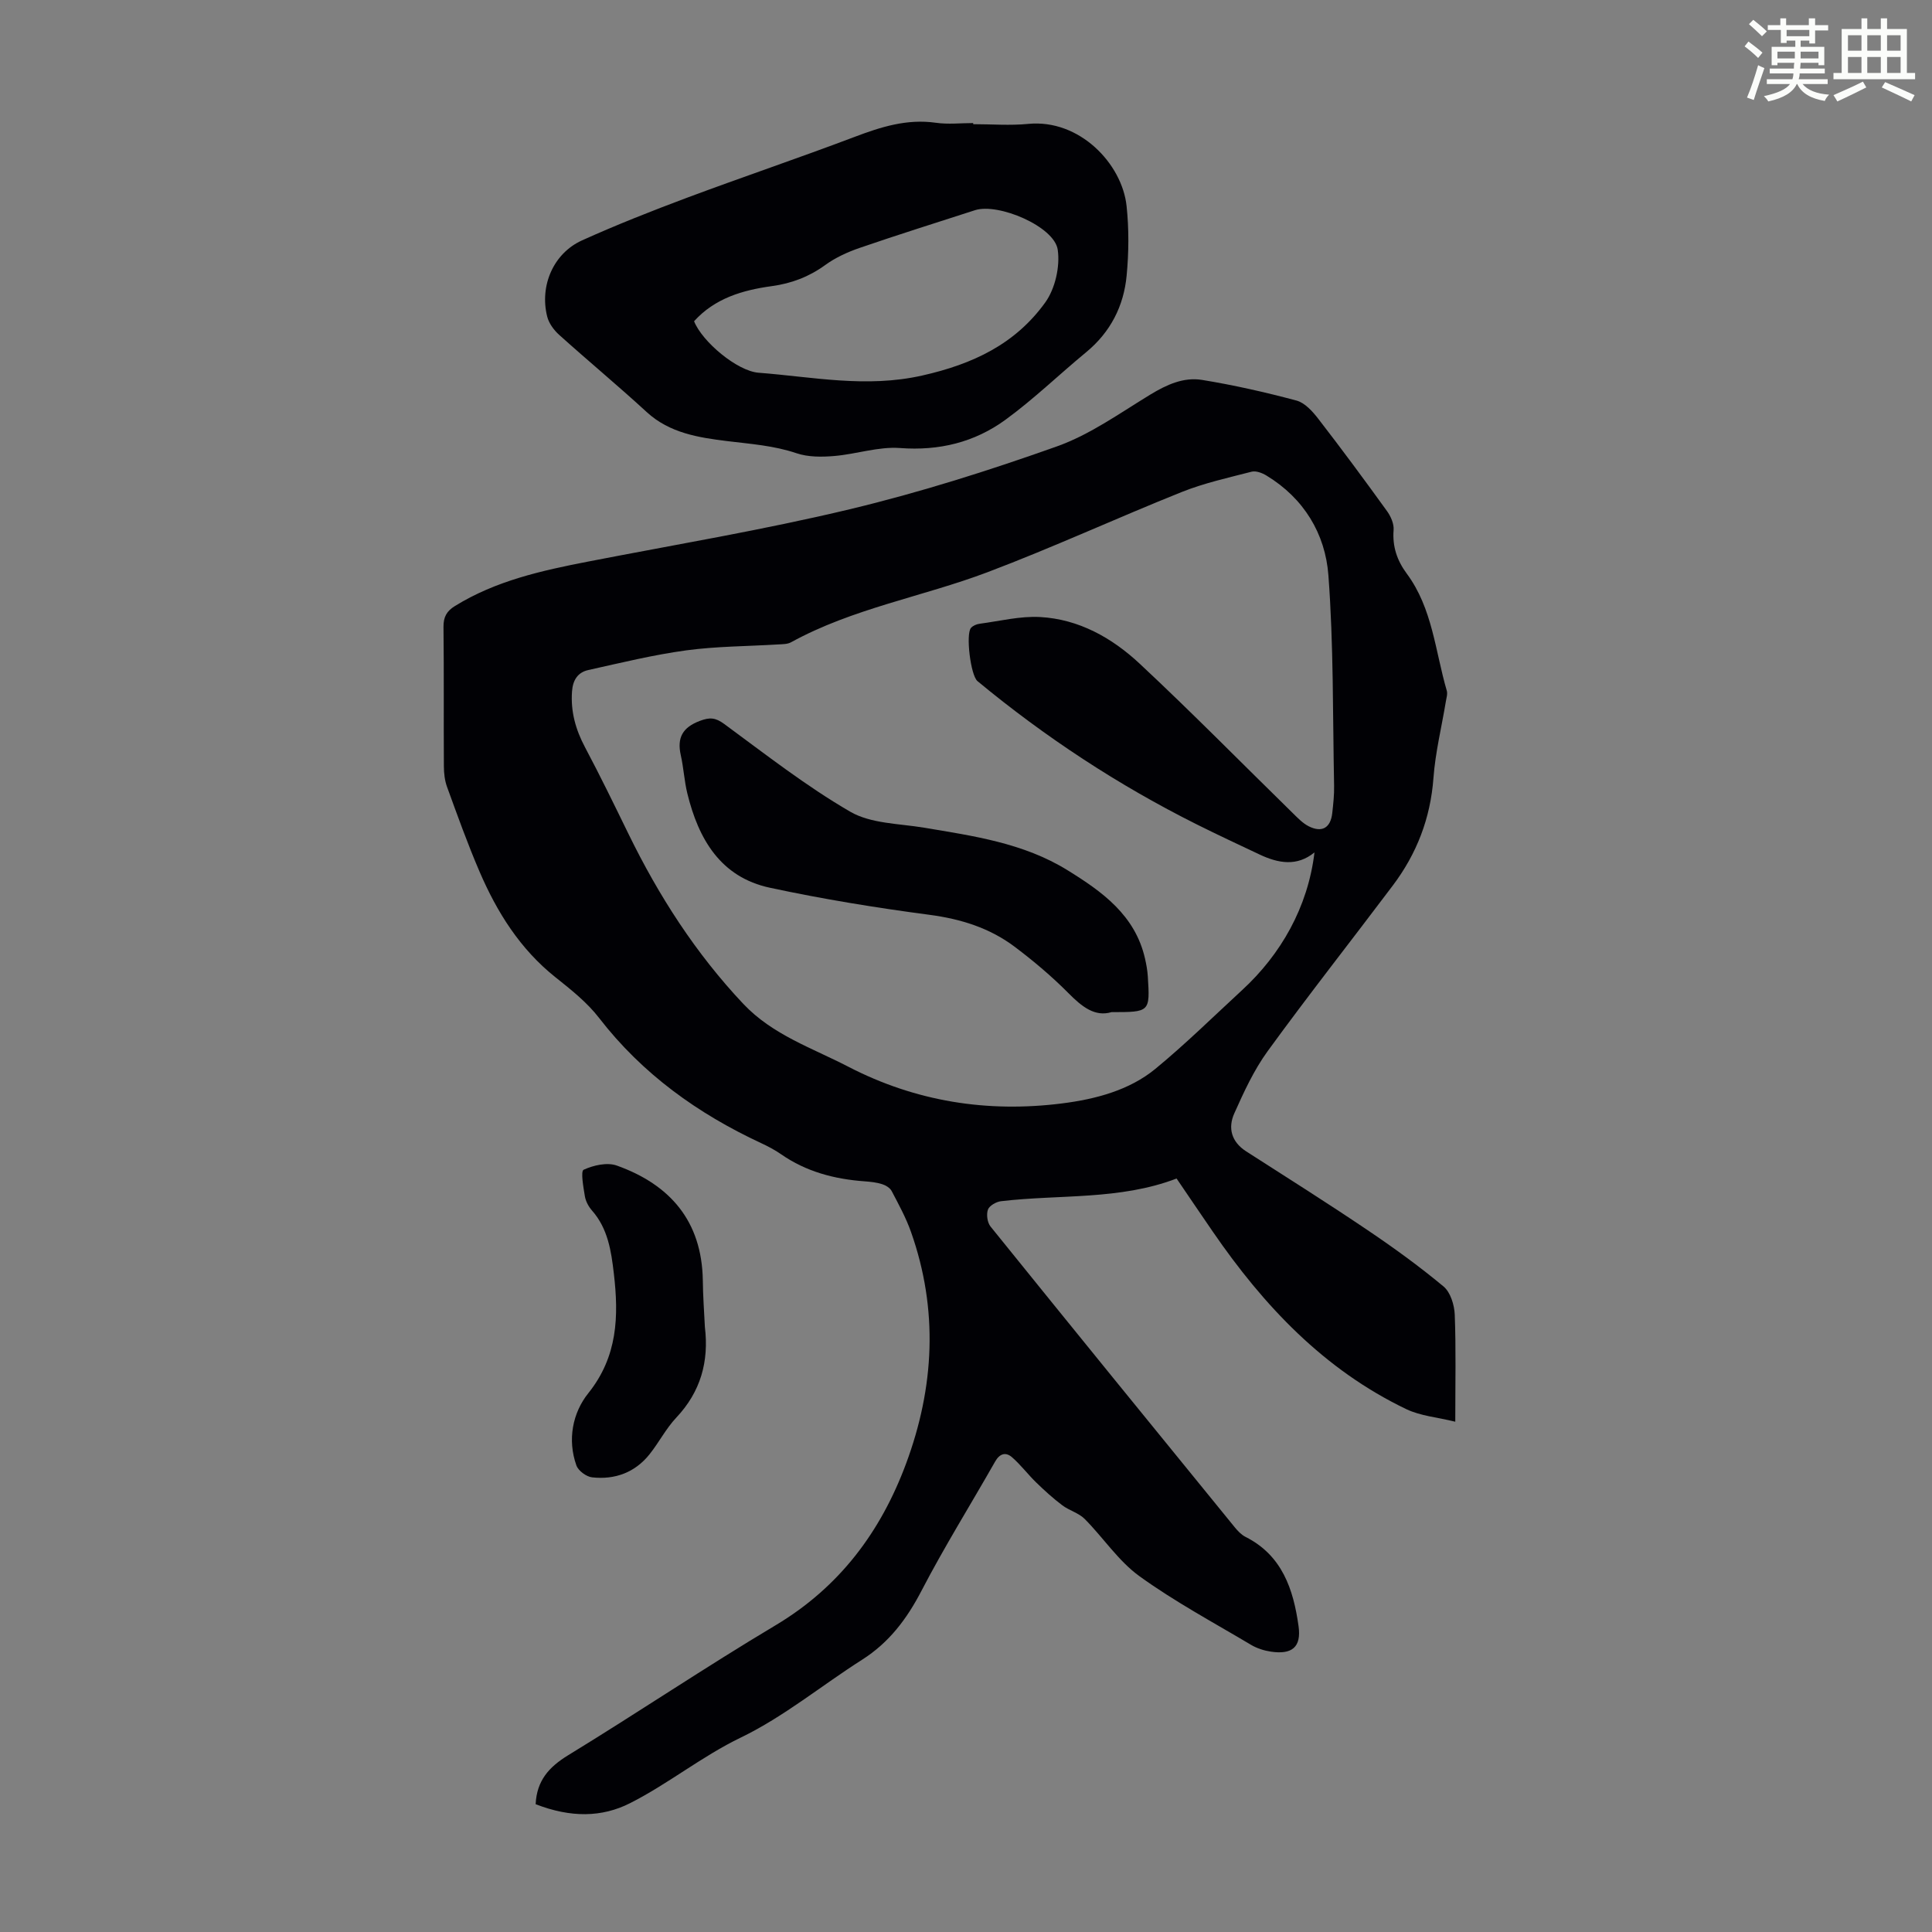
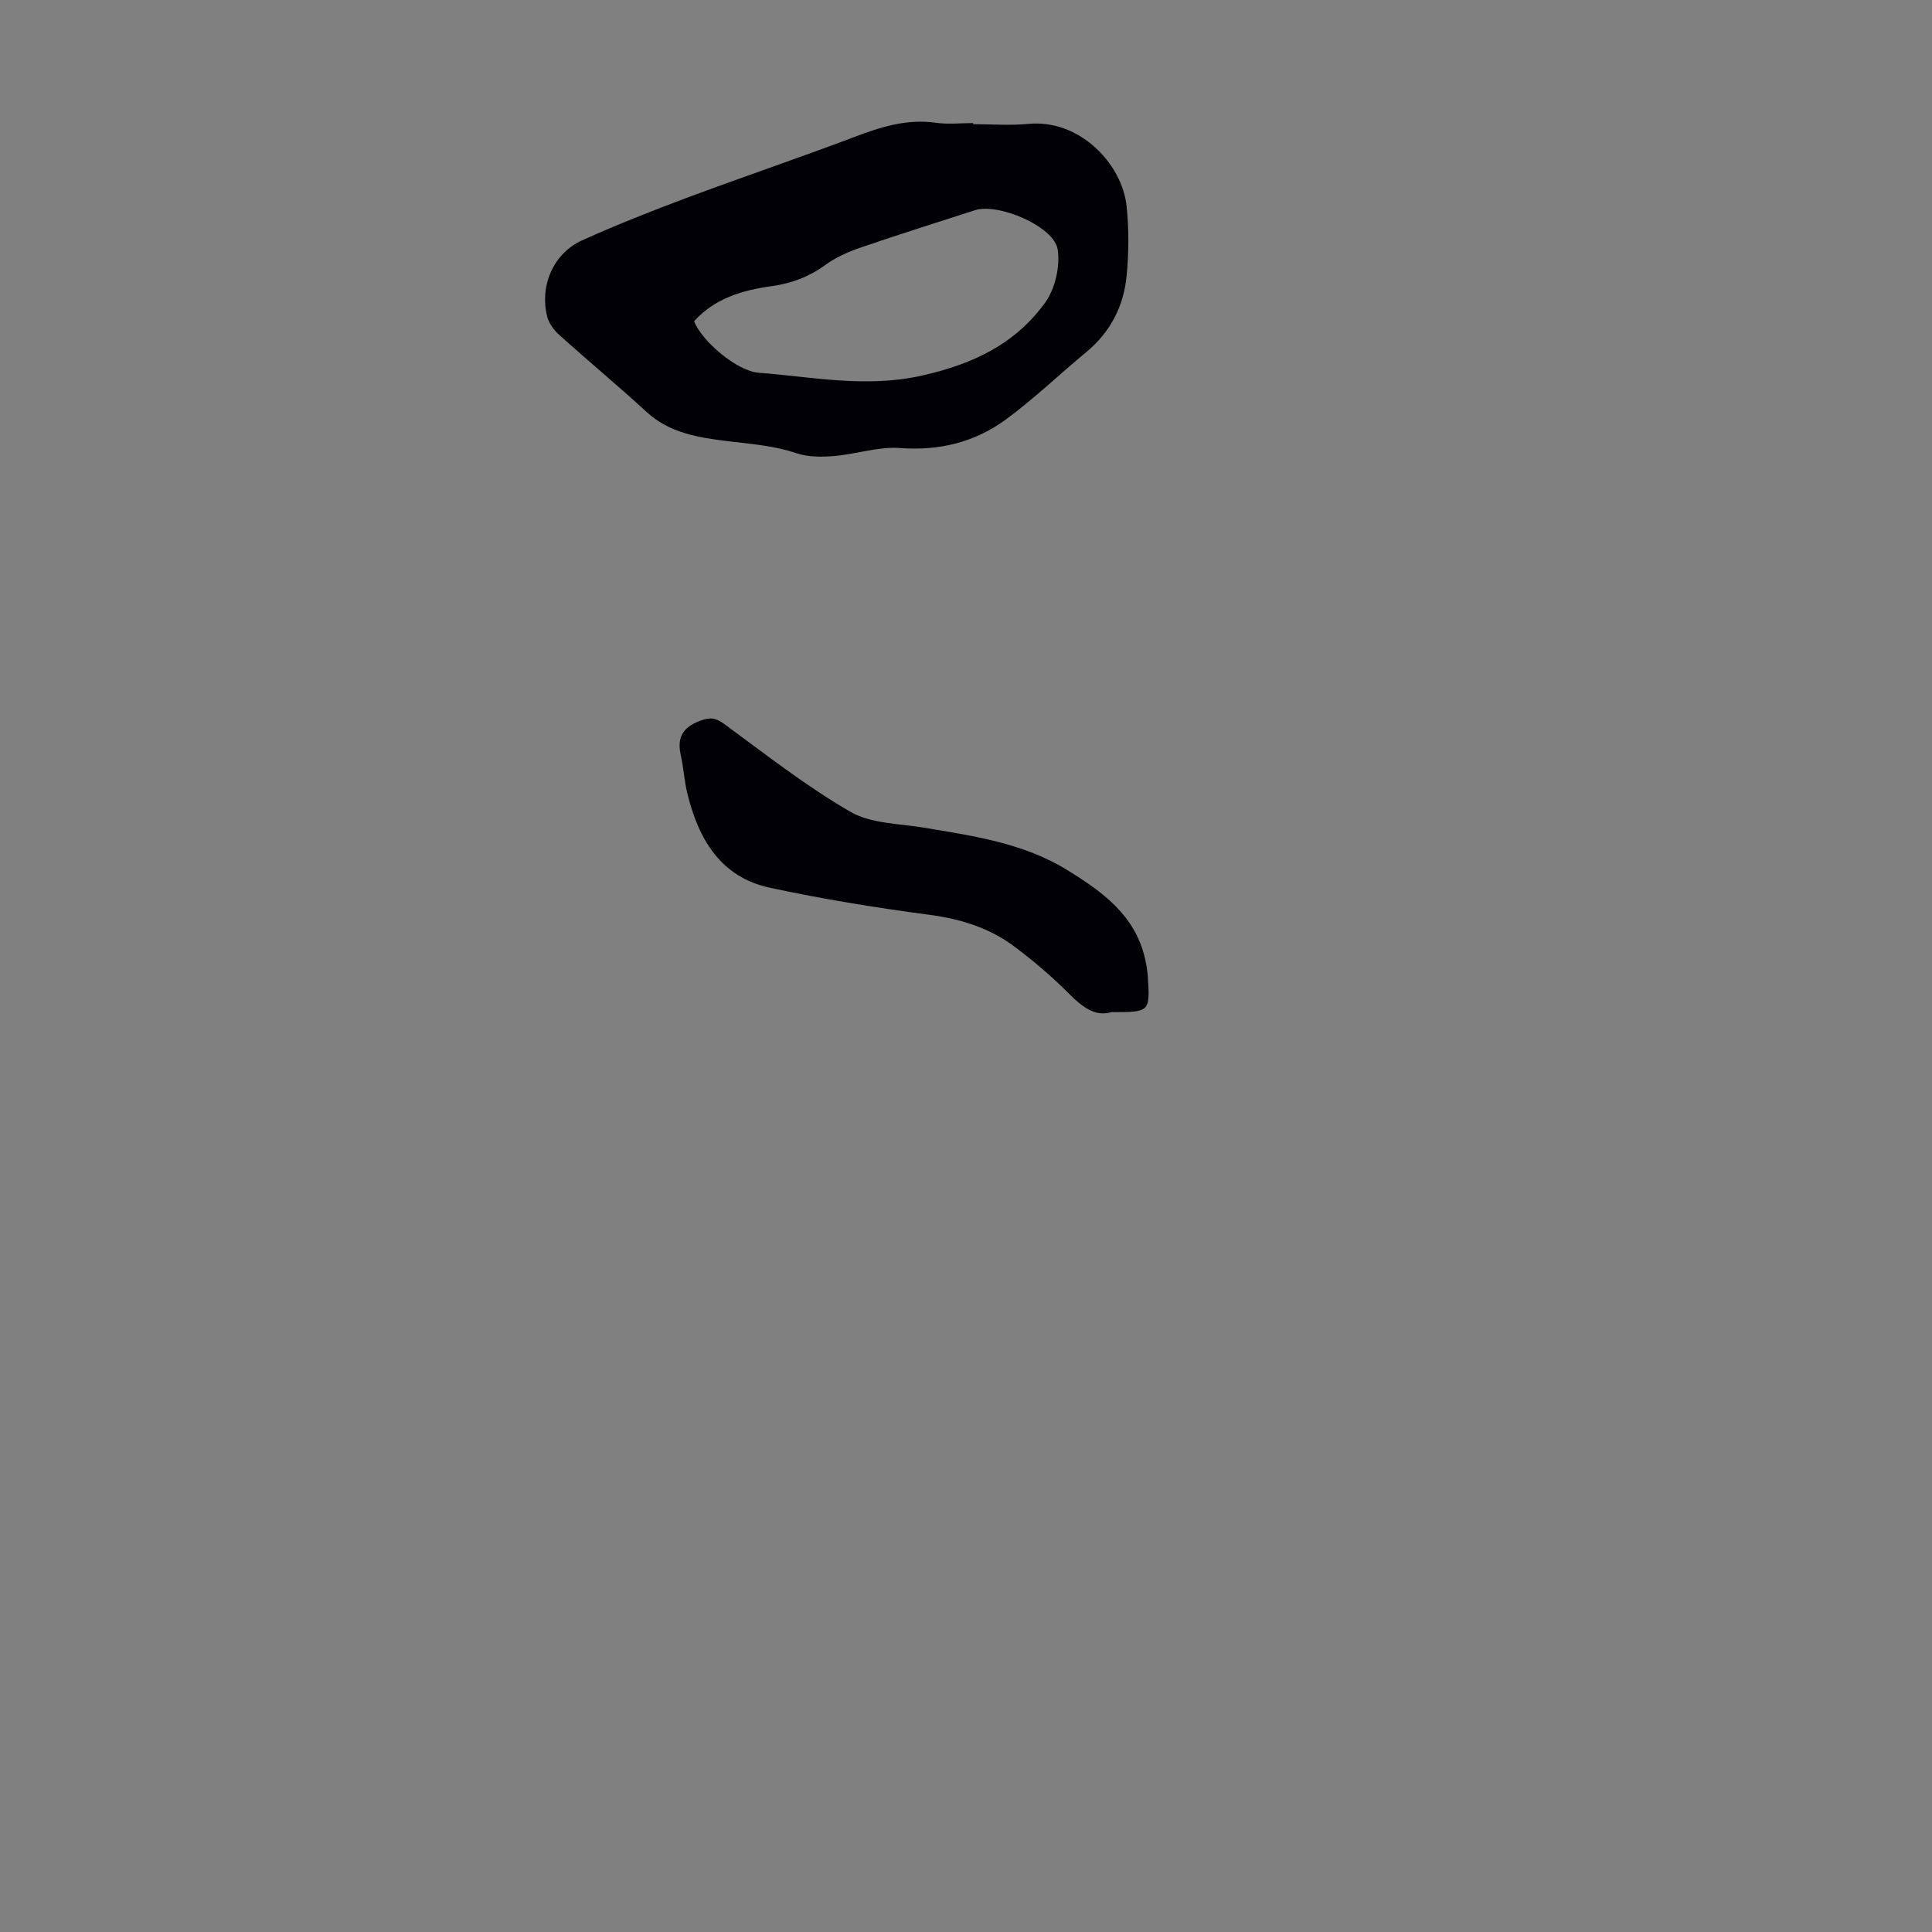
<svg xmlns="http://www.w3.org/2000/svg" enable-background="new 0 0 400 400" viewBox="0 0 400 400">
  <rect x="0" y="0" width="400" height="400" fill="#808080" stroke="none" />
-   <path d="m361.2 9.6.8-1c.9.7 1.9 1.4 2.9 2.3l-.9 1.1c-1-1-2-1.8-2.8-2.4zm.5 10.6c.9-2.1 1.6-4.3 2.3-6.7.4.2.8.4 1.3.6-.7 2.1-1.5 4.3-2.2 6.6zm.4-15.2.9-.9c1 .8 2 1.6 2.8 2.4l-1 1c-.9-.9-1.8-1.7-2.7-2.5zm12.5-1.2h1.2v1.4h2.7v1.1h-2.7v2.7h-1.2v-.6h-1.8v1.3h4.9v3.8h-1.2v-.5h-3.7c0 .4-.1.9-.1 1.2h5.1v1h-5.2c0 .5-.1.9-.2 1.2h6v1h-5.2c1.1 1.3 2.9 2 5.5 2.2-.4.4-.7.8-.9 1.3-2.9-.5-4.8-1.6-5.7-3.5h-.1c-.8 1.7-2.7 2.9-5.9 3.6-.2-.4-.6-.8-.9-1.1 2.8-.6 4.6-1.4 5.4-2.5h-4.8v-1h5.3c.1-.3.2-.7.2-1.2h-4.9v-1h5c0-.4 0-.8.1-1.2h-3.5v.5h-1.2v-3.8h4.9v-1.3h-1.8v.5h-1.2v-2.7h-2.7v-1h2.6v-1.4h1.2v1.4h4.7v-1.4zm-6.6 8.3h3.6c0-.4 0-.9 0-1.4h-3.6zm1.9-4.6h4.7v-1.3h-4.7zm6.6 3.2h-3.7v1.4h3.7z" fill="#fbfcfa" />
-   <path d="m385.3 3.8h1.3v2.2h2.8v-2.2h1.3v2.2h4.1v9.1h1.7v1.3h-16.9v-1.3h1.7v-9.1h4.1v-2.2zm.4 13.1.7 1.2c-1.8.9-3.8 1.9-6 2.9-.2-.4-.5-.8-.8-1.3 2.3-1 4.3-1.9 6.1-2.8zm-3.1-6.4h2.8v-3.2h-2.8zm0 4.6h2.8v-3.3h-2.8zm4-4.6h2.8v-3.2h-2.8zm0 4.6h2.8v-3.3h-2.8zm3.7 1.9c2.1.9 4.1 1.8 6.1 2.7l-.7 1.3c-2.2-1.1-4.2-2-6.1-2.9zm3.2-9.7h-2.8v3.2h2.8zm-2.8 7.8h2.8v-3.3h-2.8z" fill="#fbfcfa" />
  <g fill="#010105">
-     <path d="m110.9 373.54c.23-4.9 2.77-7.71 6.72-10.13 14.41-8.81 28.43-18.25 42.93-26.9 13.26-7.91 21.8-19.37 27.04-33.48 5.87-15.8 6.71-31.86 1.03-47.95-1.03-2.93-2.55-5.7-4-8.47-.34-.66-1.23-1.21-1.98-1.44-1.16-.37-2.41-.5-3.63-.59-6.23-.45-12.08-1.98-17.29-5.6-1.28-.89-2.68-1.63-4.1-2.29-13.15-6.12-24.62-14.33-33.59-25.94-2.49-3.23-5.84-5.88-9.07-8.45-7.3-5.83-12.07-13.45-15.68-21.85-2.47-5.74-4.58-11.64-6.72-17.52-.49-1.33-.65-2.83-.66-4.26-.06-9.63.03-19.25-.08-28.88-.02-2.05.66-3.27 2.37-4.32 8.46-5.23 17.93-7.33 27.51-9.19 18.09-3.52 36.3-6.55 54.21-10.84 14.53-3.48 28.86-8.02 42.94-13.03 6.85-2.44 13.02-6.89 19.32-10.72 3.38-2.05 6.89-3.66 10.72-3.03 6.57 1.07 13.1 2.55 19.53 4.27 1.73.46 3.33 2.24 4.51 3.77 4.86 6.28 9.58 12.67 14.23 19.11.79 1.09 1.47 2.64 1.37 3.92-.27 3.45.73 6.34 2.73 9.04 5.33 7.19 5.88 16.03 8.28 24.23.2.68-.08 1.52-.2 2.28-.87 5.27-2.17 10.5-2.56 15.81-.62 8.33-3.46 15.67-8.41 22.24-8.61 11.44-17.48 22.7-25.9 34.28-2.85 3.92-4.94 8.46-6.93 12.92-1.34 3-.6 5.88 2.47 7.85 8.37 5.36 16.78 10.67 25.02 16.23 5.45 3.67 10.79 7.54 15.84 11.74 1.43 1.19 2.24 3.82 2.32 5.83.27 7.02.11 14.06.11 22.17-3.71-.91-7.18-1.19-10.12-2.59-17.06-8.17-29.55-21.43-40.09-36.77-2.47-3.59-4.91-7.2-7.49-10.99-11.78 4.51-24.23 3.26-36.37 4.7-.99.12-2.4.93-2.69 1.74-.35 1-.13 2.67.54 3.5 16.8 20.81 33.68 41.56 50.58 62.29.62.76 1.37 1.54 2.22 1.97 7.6 3.83 9.91 10.89 10.97 18.47.61 4.37-1.36 5.94-5.75 5.28-1.4-.21-2.87-.68-4.08-1.4-7.78-4.63-15.81-8.94-23.13-14.23-4.35-3.15-7.47-7.97-11.33-11.85-1.24-1.24-3.19-1.73-4.63-2.82-1.9-1.43-3.68-3.05-5.39-4.71-1.74-1.69-3.2-3.66-5.02-5.24-1.29-1.12-2.55-.77-3.5.92-5.07 8.92-10.51 17.64-15.24 26.74-3.03 5.83-6.7 10.71-12.28 14.26-8.4 5.34-16.22 11.82-25.1 16.11-8.12 3.92-15.02 9.58-22.96 13.6-5.82 2.95-12.25 3.04-19.54.21zm161.25-197.06c-3.62 2.96-7.48 2.27-11.36.44-4.34-2.05-8.7-4.08-13-6.23-16.28-8.14-31.39-18.07-45.41-29.67-1.43-1.18-2.47-9.78-1.34-11.03.41-.46 1.16-.77 1.79-.85 4.17-.55 8.38-1.62 12.52-1.39 8.02.44 14.89 4.32 20.6 9.65 10.79 10.07 21.14 20.61 31.7 30.94 1.02 1 2.06 2.1 3.3 2.73 2.76 1.39 4.54.33 4.88-2.73.21-1.89.42-3.8.38-5.69-.29-14.52-.09-29.09-1.18-43.55-.64-8.58-5.07-15.94-12.82-20.64-.88-.54-2.17-1.03-3.07-.8-4.86 1.25-9.82 2.35-14.46 4.2-13.49 5.4-26.7 11.5-40.28 16.63-13.45 5.07-27.86 7.47-40.63 14.49-.73.4-1.73.39-2.61.44-6.36.39-12.78.38-19.08 1.23-6.83.93-13.56 2.58-20.3 4.08-2.15.48-3.18 2.06-3.35 4.42-.3 4.18.75 7.9 2.69 11.56 3.14 5.91 6.07 11.94 9.01 17.96 6.27 12.84 13.91 24.72 23.76 35.17 6.07 6.43 14.24 9.12 21.74 13.01 13.93 7.21 28.76 9.56 44.26 7.6 6.95-.88 13.91-2.72 19.3-7.14 6.25-5.14 12.08-10.89 18.02-16.36 7.95-7.33 13.58-17.1 14.94-28.47z" />
    <path d="m201.49 25.71c3.81 0 7.64.31 11.41-.06 10.6-1.03 19.43 8.26 20.35 17.03.5 4.74.46 9.61.01 14.36-.59 6.32-3.35 11.73-8.38 15.88-5.6 4.62-10.85 9.71-16.7 13.98-6.4 4.67-13.72 6.47-21.86 5.86-4.46-.33-9.04 1.27-13.59 1.65-2.59.22-5.41.24-7.81-.57-4.73-1.6-9.52-1.92-14.4-2.52-5.8-.72-11.87-1.63-16.62-6-5.93-5.45-12.14-10.6-18.13-15.99-1.09-.98-2.13-2.39-2.48-3.79-1.61-6.4 1.31-13.1 7.21-15.77 7.11-3.21 14.39-6.08 21.71-8.82 11.51-4.3 23.16-8.23 34.65-12.58 5.51-2.09 10.91-3.81 16.92-2.95 2.52.36 5.14.06 7.71.06zm-57.79 40.8c1.69 4.25 8.93 10.32 13.35 10.66 11.25.86 22.24 3.2 33.88.58 10.58-2.38 19.29-6.55 25.47-15.12 2.06-2.86 3.1-7.44 2.59-10.94-.71-4.81-12.31-9.73-17.13-8.17-7.97 2.58-15.97 5.08-23.89 7.81-2.5.86-5.01 2.01-7.13 3.55-3.36 2.44-6.97 3.8-11.05 4.36-6.06.83-11.8 2.52-16.09 7.27z" />
-     <path d="m145.94 274.75c.86 7.15-.87 13.39-5.92 18.75-2.13 2.26-3.58 5.13-5.53 7.58-3.03 3.8-7.18 5.31-11.89 4.79-1.2-.13-2.87-1.36-3.26-2.46-1.91-5.35-.77-10.93 2.46-14.96 6.1-7.61 6.32-15.96 5.29-24.77-.54-4.65-1.22-9.3-4.52-13.05-.71-.81-1.31-1.92-1.48-2.97-.31-1.88-.9-5.18-.25-5.48 2.03-.93 4.87-1.58 6.87-.86 11.02 3.94 17.59 11.5 17.8 23.72.03 3.23.27 6.47.43 9.71z" />
    <path d="m230.13 209.55c-3.44 1.03-6.12-1.11-8.89-3.9-3.45-3.48-7.24-6.68-11.16-9.63-5.18-3.9-11.14-5.76-17.65-6.62-11.06-1.46-22.11-3.26-33.02-5.6-10.23-2.19-14.79-10.07-17.1-19.51-.64-2.6-.77-5.31-1.36-7.93-.82-3.64.39-5.77 3.95-7.11 2.04-.77 3.22-.7 5.04.64 8.55 6.28 16.96 12.87 26.1 18.17 4.28 2.48 10.09 2.44 15.25 3.3 10.26 1.72 20.59 3.17 29.68 8.78 7.24 4.47 14.05 9.33 16.1 18.35.27 1.19.49 2.41.57 3.63.47 7.43.45 7.43-7.51 7.43z" />
  </g>
</svg>